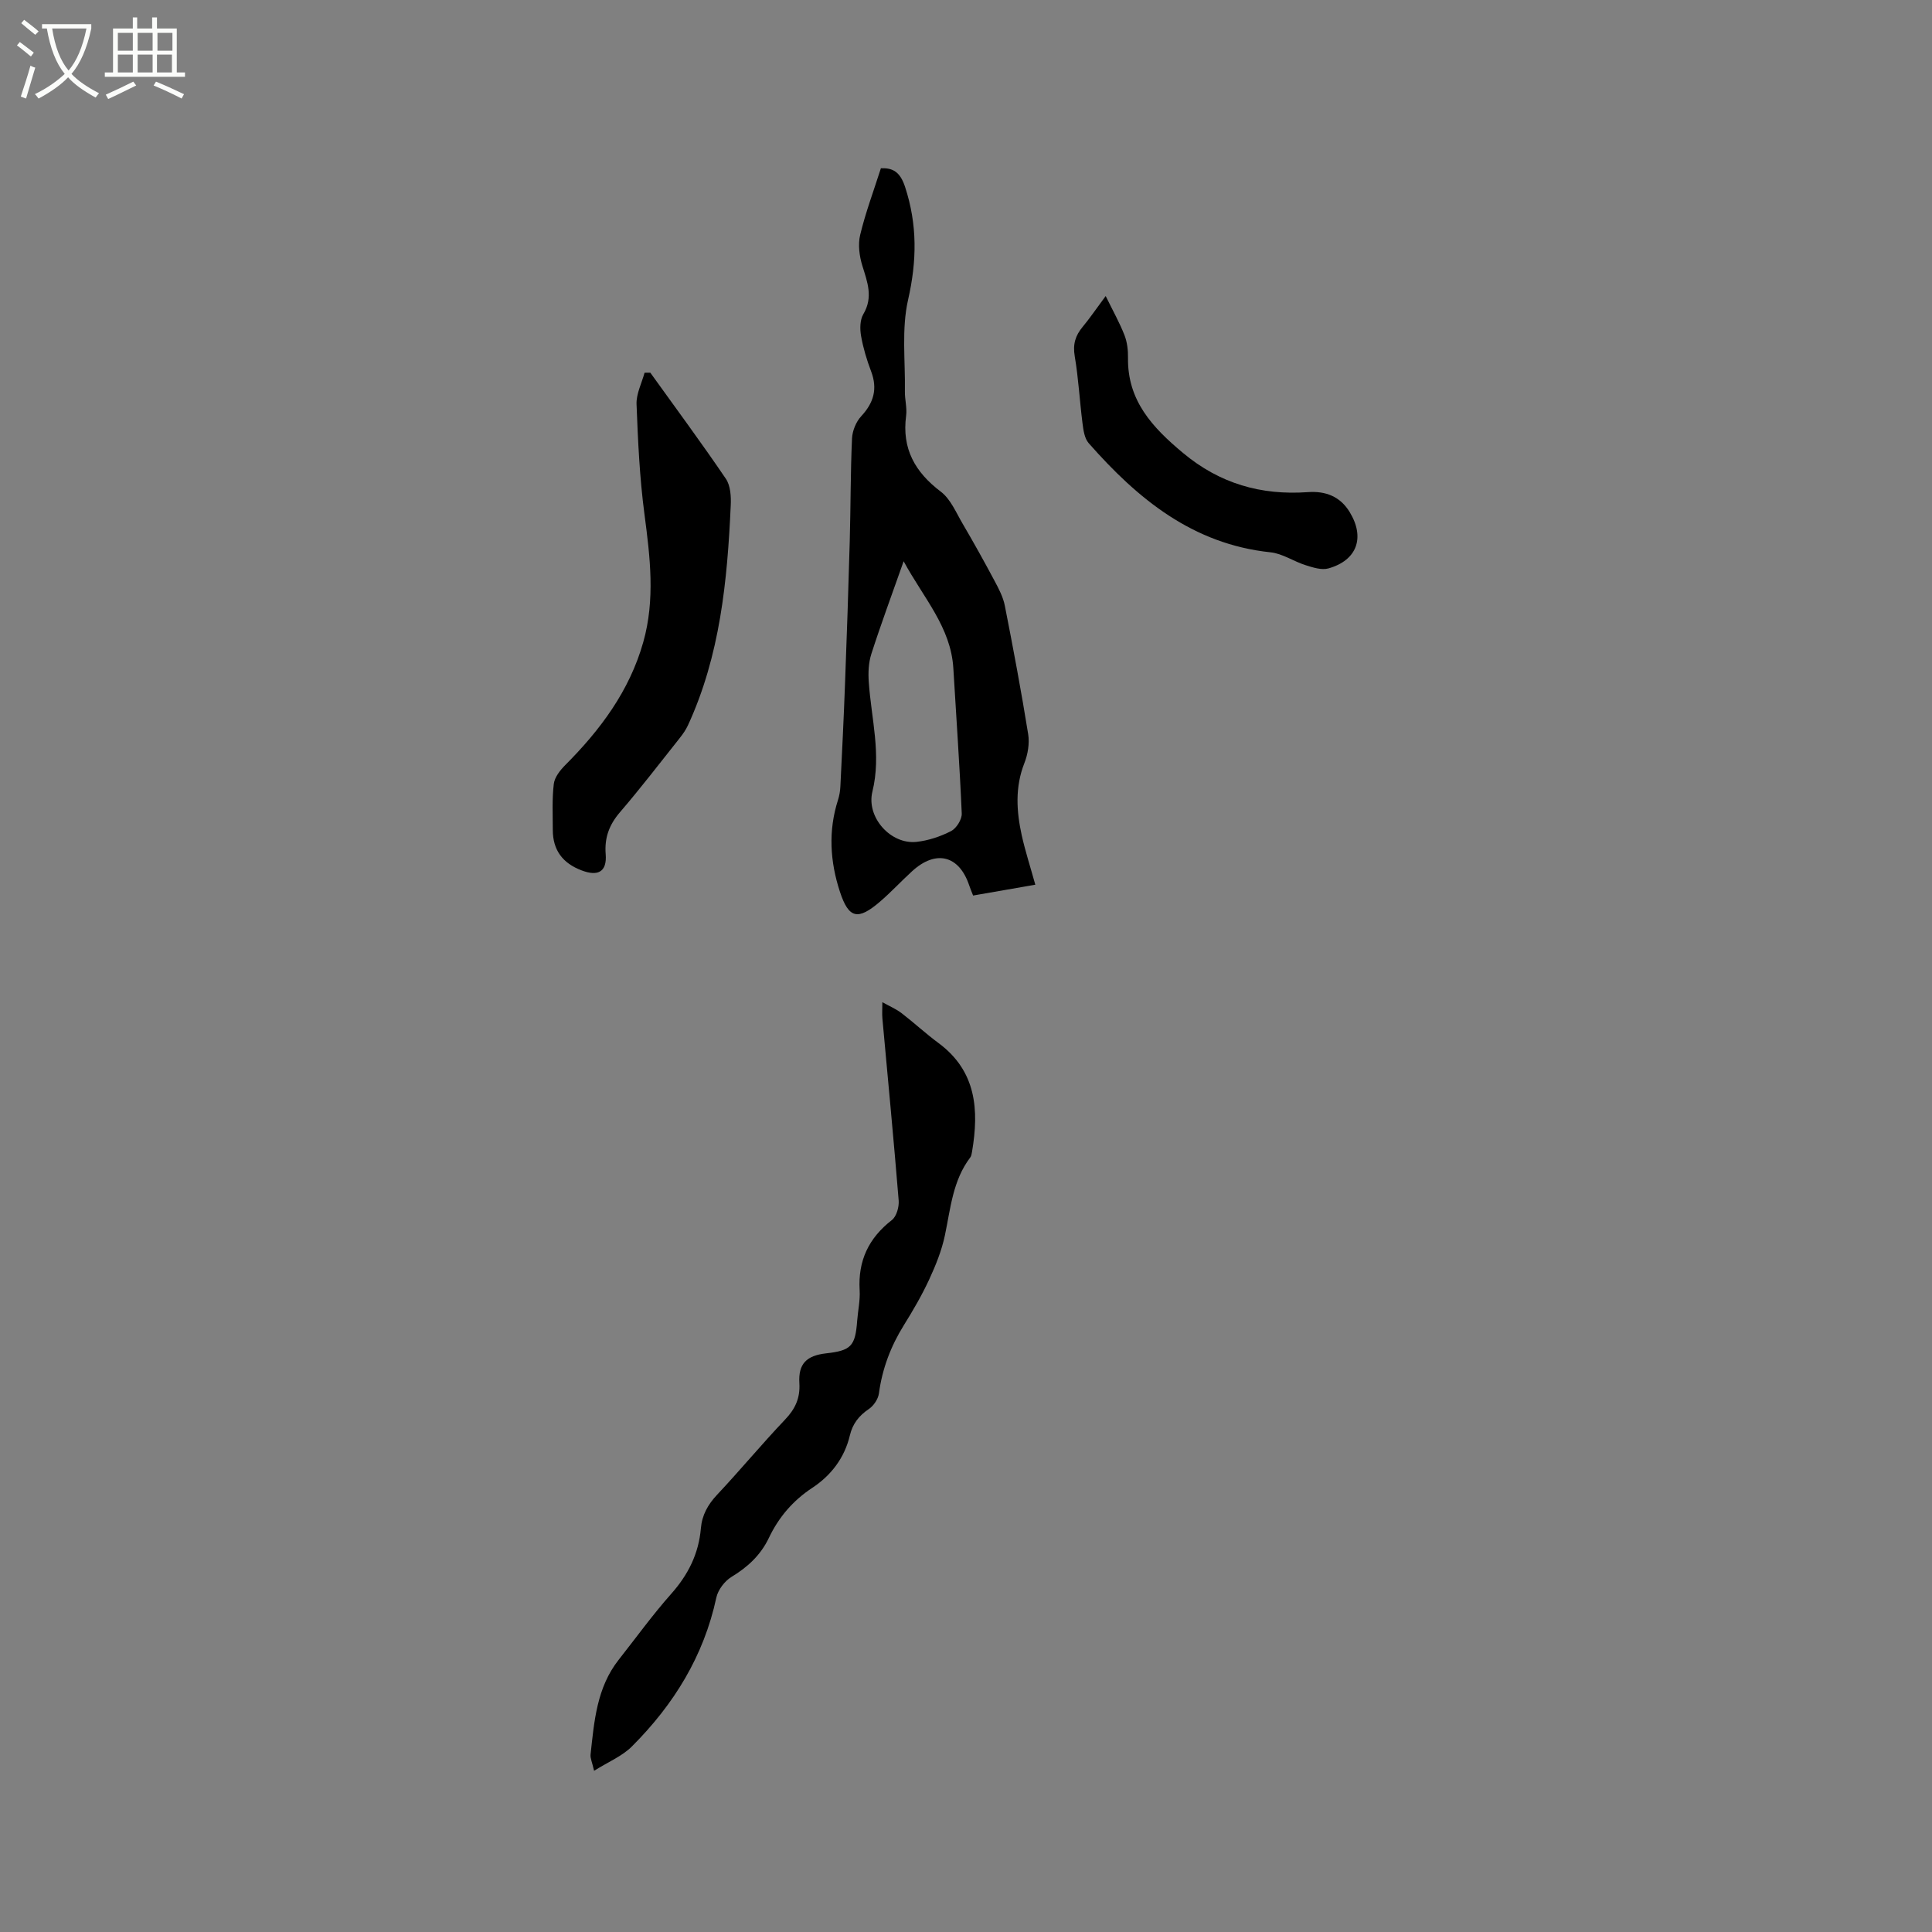
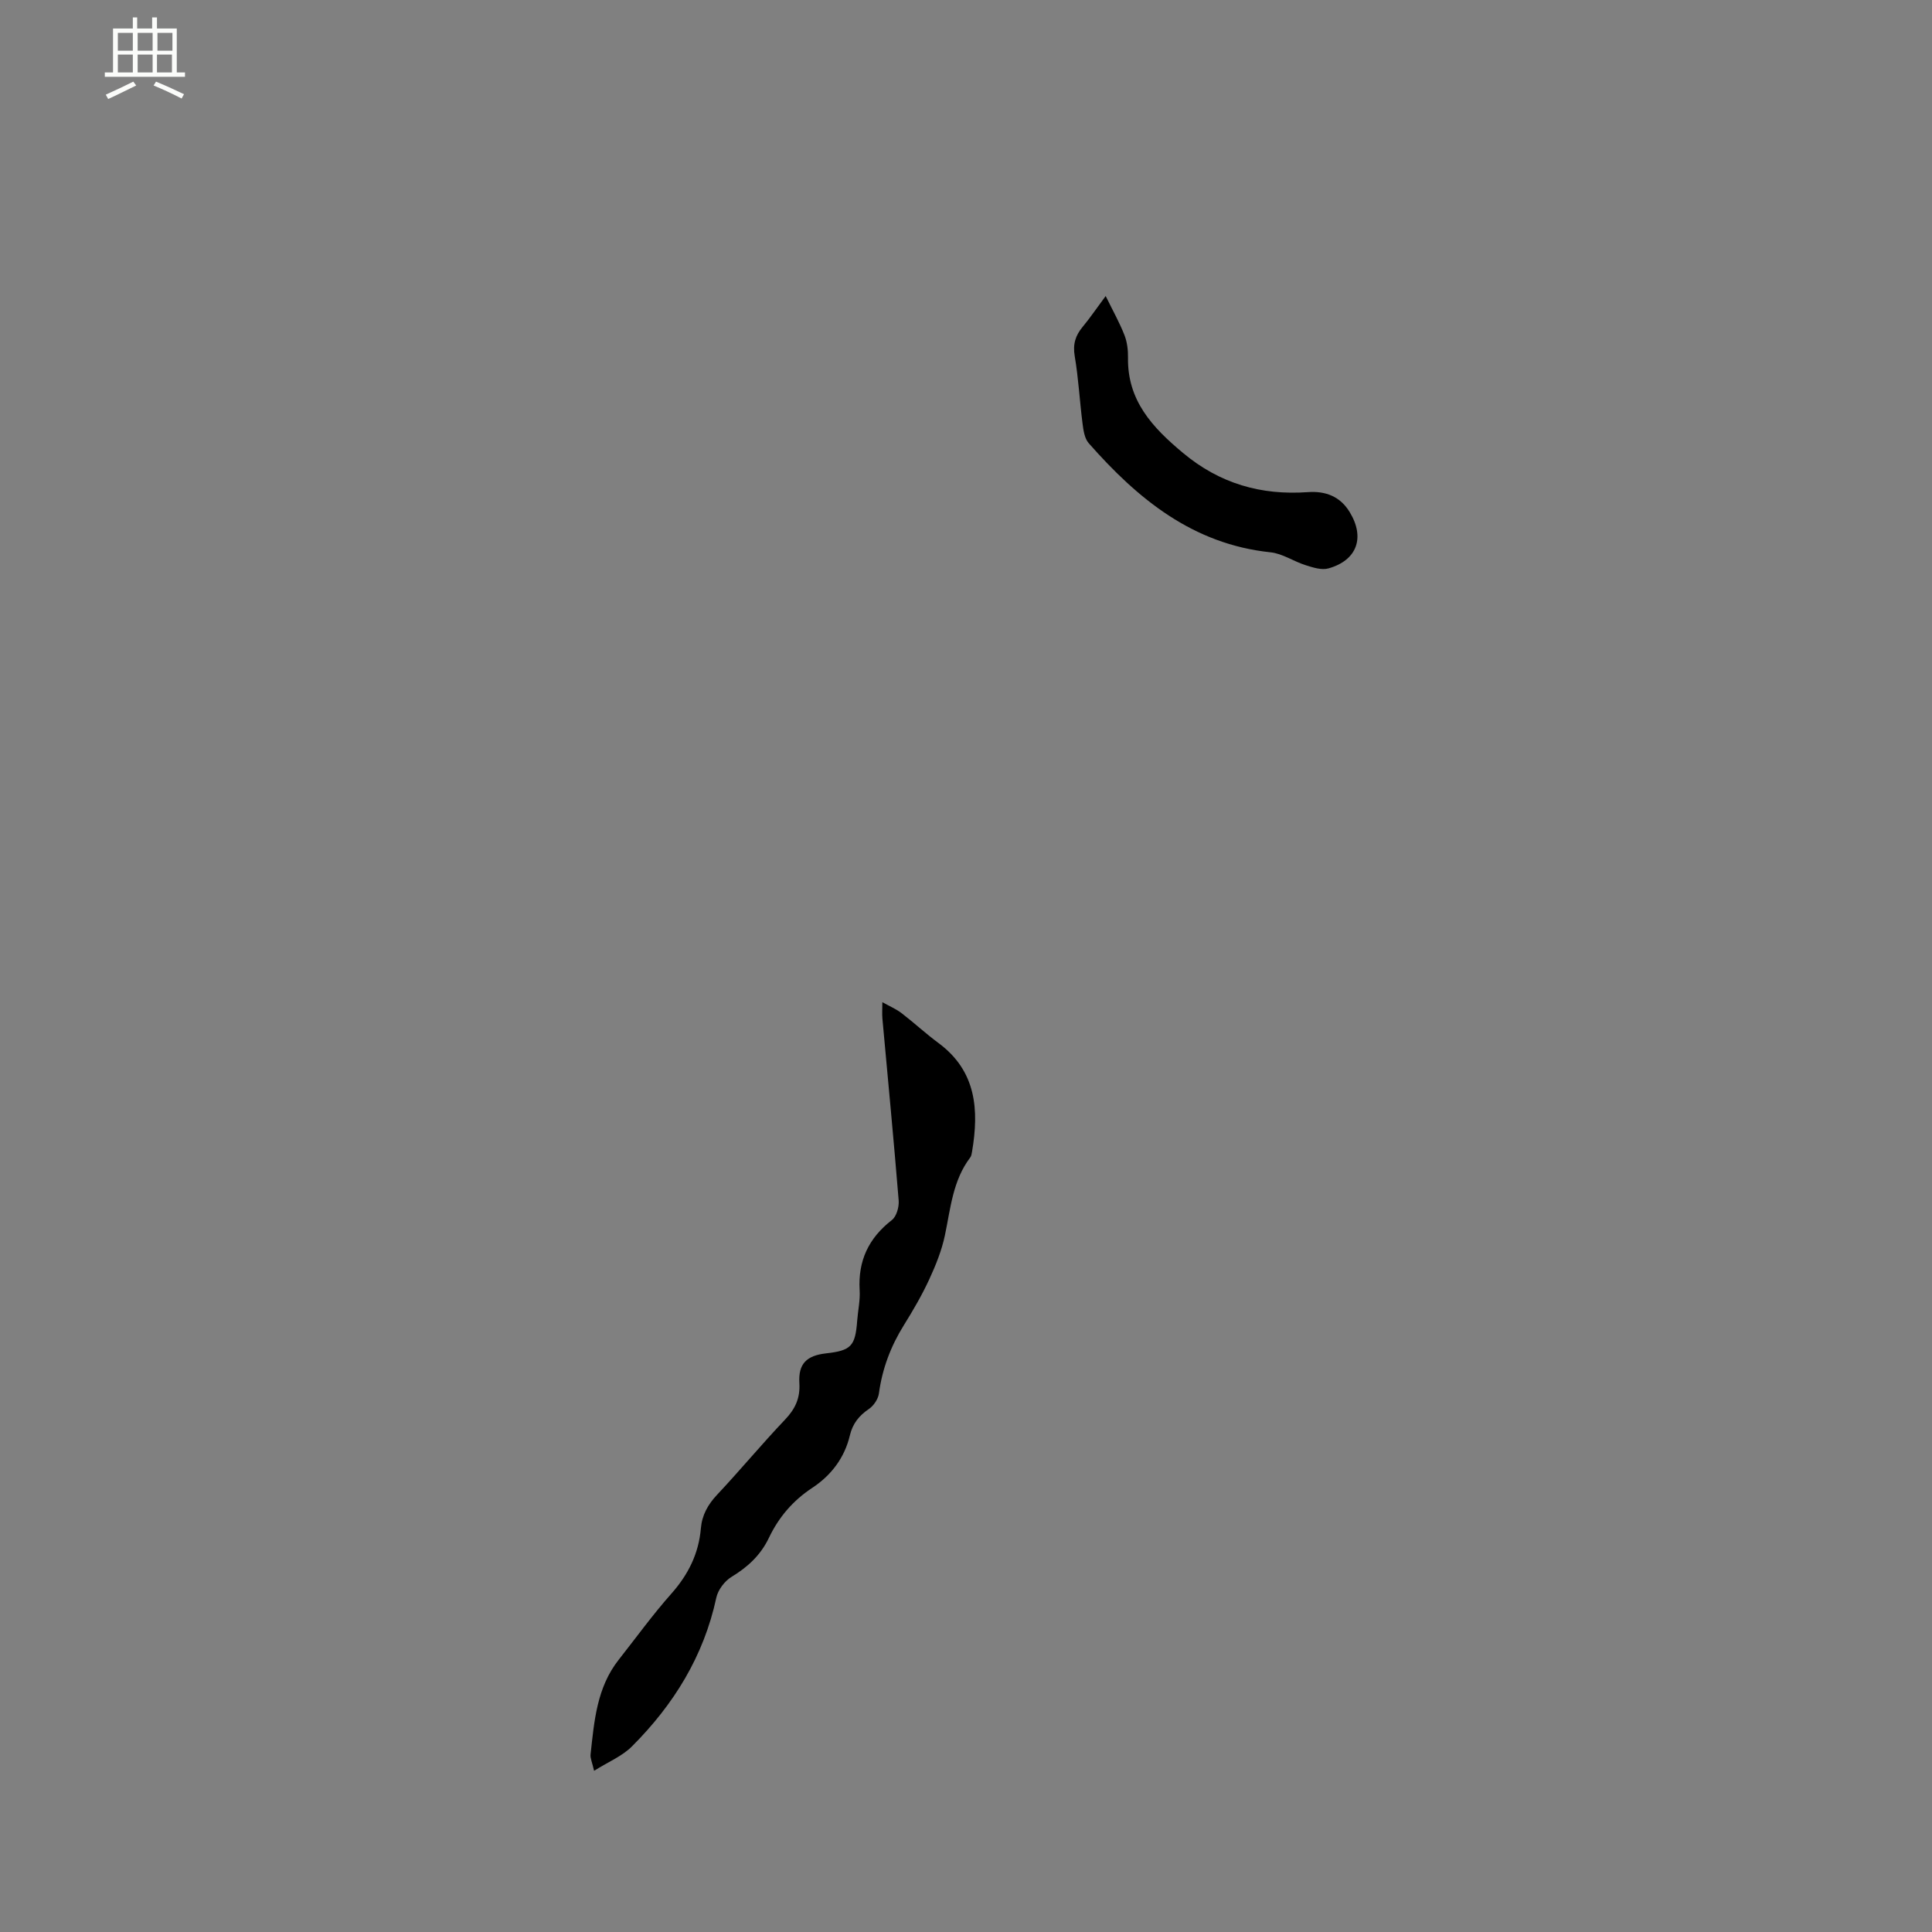
<svg xmlns="http://www.w3.org/2000/svg" enable-background="new 0 0 400 400" viewBox="0 0 400 400">
  <rect x="0" y="0" width="400" height="400" fill="#808080" stroke="none" />
-   <path d="m6.4 11.7c-1-.8-1.9-1.6-2.9-2.3l.6-.7c.9.7 1.9 1.4 2.9 2.2zm-2.1 8.3c.7-2.1 1.4-4.2 2-6.4.2.1.6.3 1 .4-.7 2.3-1.3 4.4-1.9 6.4zm3-12.8c-1.1-.9-2.1-1.7-2.9-2.4l.6-.7c1 .8 2 1.5 3 2.4zm1.4-1.3v-.9h10.2v.9c-.9 4.2-2.3 7.3-4.1 9.4 1.3 1.4 3.2 2.7 5.7 4-.2.2-.4.5-.7.9-2.5-1.4-4.4-2.7-5.7-4.2-1.4 1.5-3.5 3-6.1 4.4 0 0 0 0-.1-.1-.3-.4-.5-.7-.7-.8 2.7-1.3 4.7-2.8 6.2-4.2-1.8-2.2-3-5.3-3.7-9.4zm9.2 0h-7.1c.6 3.8 1.7 6.7 3.4 8.7 1.7-2 2.9-4.8 3.7-8.7z" fill="#fbfcfa" />
  <path d="m31.6 3.6h.9v2.3h4.1v9.1h1.7v.9h-16.6v-.9h1.7v-9.1h4.1v-2.3h.9v2.3h3.1v-2.3zm-4 13.3.6.8c-1.9.9-3.8 1.9-5.8 2.8-.2-.3-.3-.6-.5-.9 2-.9 3.9-1.8 5.7-2.7zm-3.2-10.1v3.7h3.1v-3.7zm0 4.5v3.7h3.1v-3.7zm4.1-4.5v3.7h3.1v-3.7zm0 4.5v3.7h3.1v-3.7zm9.1 9.1c-2.1-1.1-4.1-2-5.8-2.7l.5-.8c2.2.9 4.1 1.8 5.8 2.6zm-1.9-13.6h-3.1v3.7h3.1zm-3.2 4.5v3.7h3.1v-3.7z" fill="#fbfcfa" />
-   <path d="m214.35 183.17c-4.43.77-8.57 1.49-12.88 2.24-.31-.79-.59-1.46-.82-2.14-2.09-6.18-6.87-7.39-11.78-2.92-2.27 2.07-4.36 4.34-6.69 6.34-4.56 3.91-6.45 3.51-8.28-2.05-2.05-6.24-2.45-12.63-.4-19.02.28-.89.45-1.85.49-2.78.35-7.07.7-14.14.96-21.21.37-9.84.71-19.69.98-29.54.2-7.1.15-14.21.47-21.3.07-1.58.83-3.46 1.9-4.61 2.59-2.79 3.43-5.66 2.06-9.28-.9-2.37-1.64-4.83-2.08-7.31-.26-1.46-.25-3.33.46-4.54 2.08-3.51.85-6.64-.2-10.03-.62-2-.93-4.4-.45-6.39 1.1-4.59 2.77-9.04 4.29-13.8 2.39-.08 3.95.66 5 3.85 2.57 7.84 2.46 15.33.63 23.38-1.38 6.06-.56 12.63-.66 18.97-.03 1.69.47 3.42.25 5.07-.9 6.8 1.84 11.65 7.19 15.7 2.02 1.53 3.15 4.31 4.51 6.62 2.28 3.89 4.48 7.84 6.6 11.82.88 1.64 1.79 3.37 2.14 5.17 1.74 8.83 3.4 17.68 4.83 26.57.31 1.93-.06 4.18-.79 6.03-1.96 4.99-1.63 9.98-.53 14.99.74 3.29 1.78 6.5 2.8 10.17zm-27.26-66.97c-2.42 6.87-4.69 12.98-6.68 19.17-.59 1.82-.68 3.91-.54 5.85.52 7.55 2.64 14.99.75 22.68-1.3 5.3 3.78 10.98 9.14 10.4 2.46-.27 4.97-1.11 7.16-2.24 1.1-.57 2.25-2.41 2.2-3.63-.43-10.03-1.15-20.04-1.74-30.06-.51-8.52-6.16-14.54-10.29-22.17z" />
  <path d="m123 366.62c-.4-1.75-.81-2.59-.73-3.37.75-6.88 1.28-13.85 5.82-19.61 3.61-4.58 7.03-9.32 10.89-13.67 3.51-3.95 5.68-8.3 6.13-13.55.23-2.72 1.44-4.91 3.35-6.94 4.79-5.1 9.26-10.5 14.07-15.56 2.12-2.22 3.16-4.46 2.97-7.57-.24-3.99 1.48-5.69 5.52-6.15 5.2-.58 6.06-1.5 6.45-6.75.16-2.11.64-4.24.51-6.33-.36-6.08 1.85-10.78 6.67-14.52.97-.75 1.52-2.73 1.41-4.07-1.02-12.57-2.23-25.11-3.37-37.67-.08-.94-.01-1.89-.01-3.37 1.52.85 2.87 1.42 3.99 2.28 2.6 2 5.01 4.24 7.65 6.19 7.85 5.82 8.39 13.84 6.93 22.49-.07.41-.14.88-.37 1.19-3.63 4.78-4.07 10.54-5.25 16.13-.66 3.14-1.9 6.21-3.25 9.13-1.51 3.26-3.33 6.39-5.23 9.44-2.73 4.38-4.49 9.03-5.18 14.16-.16 1.16-1.08 2.54-2.07 3.21-2.05 1.38-3.37 3.05-3.94 5.46-1.1 4.66-3.89 8.3-7.77 10.86-4.04 2.66-6.97 6.11-9 10.37-1.71 3.58-4.38 6.04-7.74 8.08-1.42.86-2.79 2.68-3.14 4.28-2.6 12.12-8.82 22.15-17.43 30.77-2 2.04-4.86 3.2-7.88 5.09z" />
-   <path d="m134.64 77.16c5.24 7.3 10.59 14.52 15.64 21.96.97 1.43 1.1 3.68 1.01 5.53-.7 15.6-2.2 31.07-8.86 45.52-.44.95-1.06 1.83-1.71 2.65-4.09 5.15-8.09 10.37-12.37 15.35-2.22 2.59-3.22 5.27-2.95 8.68.29 3.62-1.55 4.66-4.97 3.36-3.95-1.49-5.98-4.21-5.98-8.41 0-3.17-.17-6.38.21-9.51.17-1.38 1.31-2.82 2.36-3.88 7.28-7.3 13.31-15.37 16.16-25.46 2.49-8.8 1.42-17.59.25-26.48-1-7.54-1.35-15.17-1.64-22.78-.08-2.15 1.07-4.35 1.66-6.52.4 0 .8-.01 1.19-.01z" />
  <path d="m228.92 61.29c1.53 3.12 2.89 5.54 3.89 8.1.56 1.44.76 3.12.73 4.68-.13 8.87 5.04 14.41 11.38 19.7 7.63 6.37 16.17 8.81 25.87 8.12 3.62-.26 6.67.86 8.66 4.15 3.19 5.25 1.53 9.96-4.4 11.64-1.41.4-3.21-.18-4.72-.66-2.47-.77-4.79-2.41-7.28-2.67-16.11-1.69-27.52-11.08-37.65-22.6-.87-.99-1.1-2.71-1.28-4.13-.59-4.62-.83-9.29-1.61-13.88-.42-2.47.14-4.27 1.65-6.08 1.47-1.77 2.77-3.69 4.76-6.37z" />
</svg>